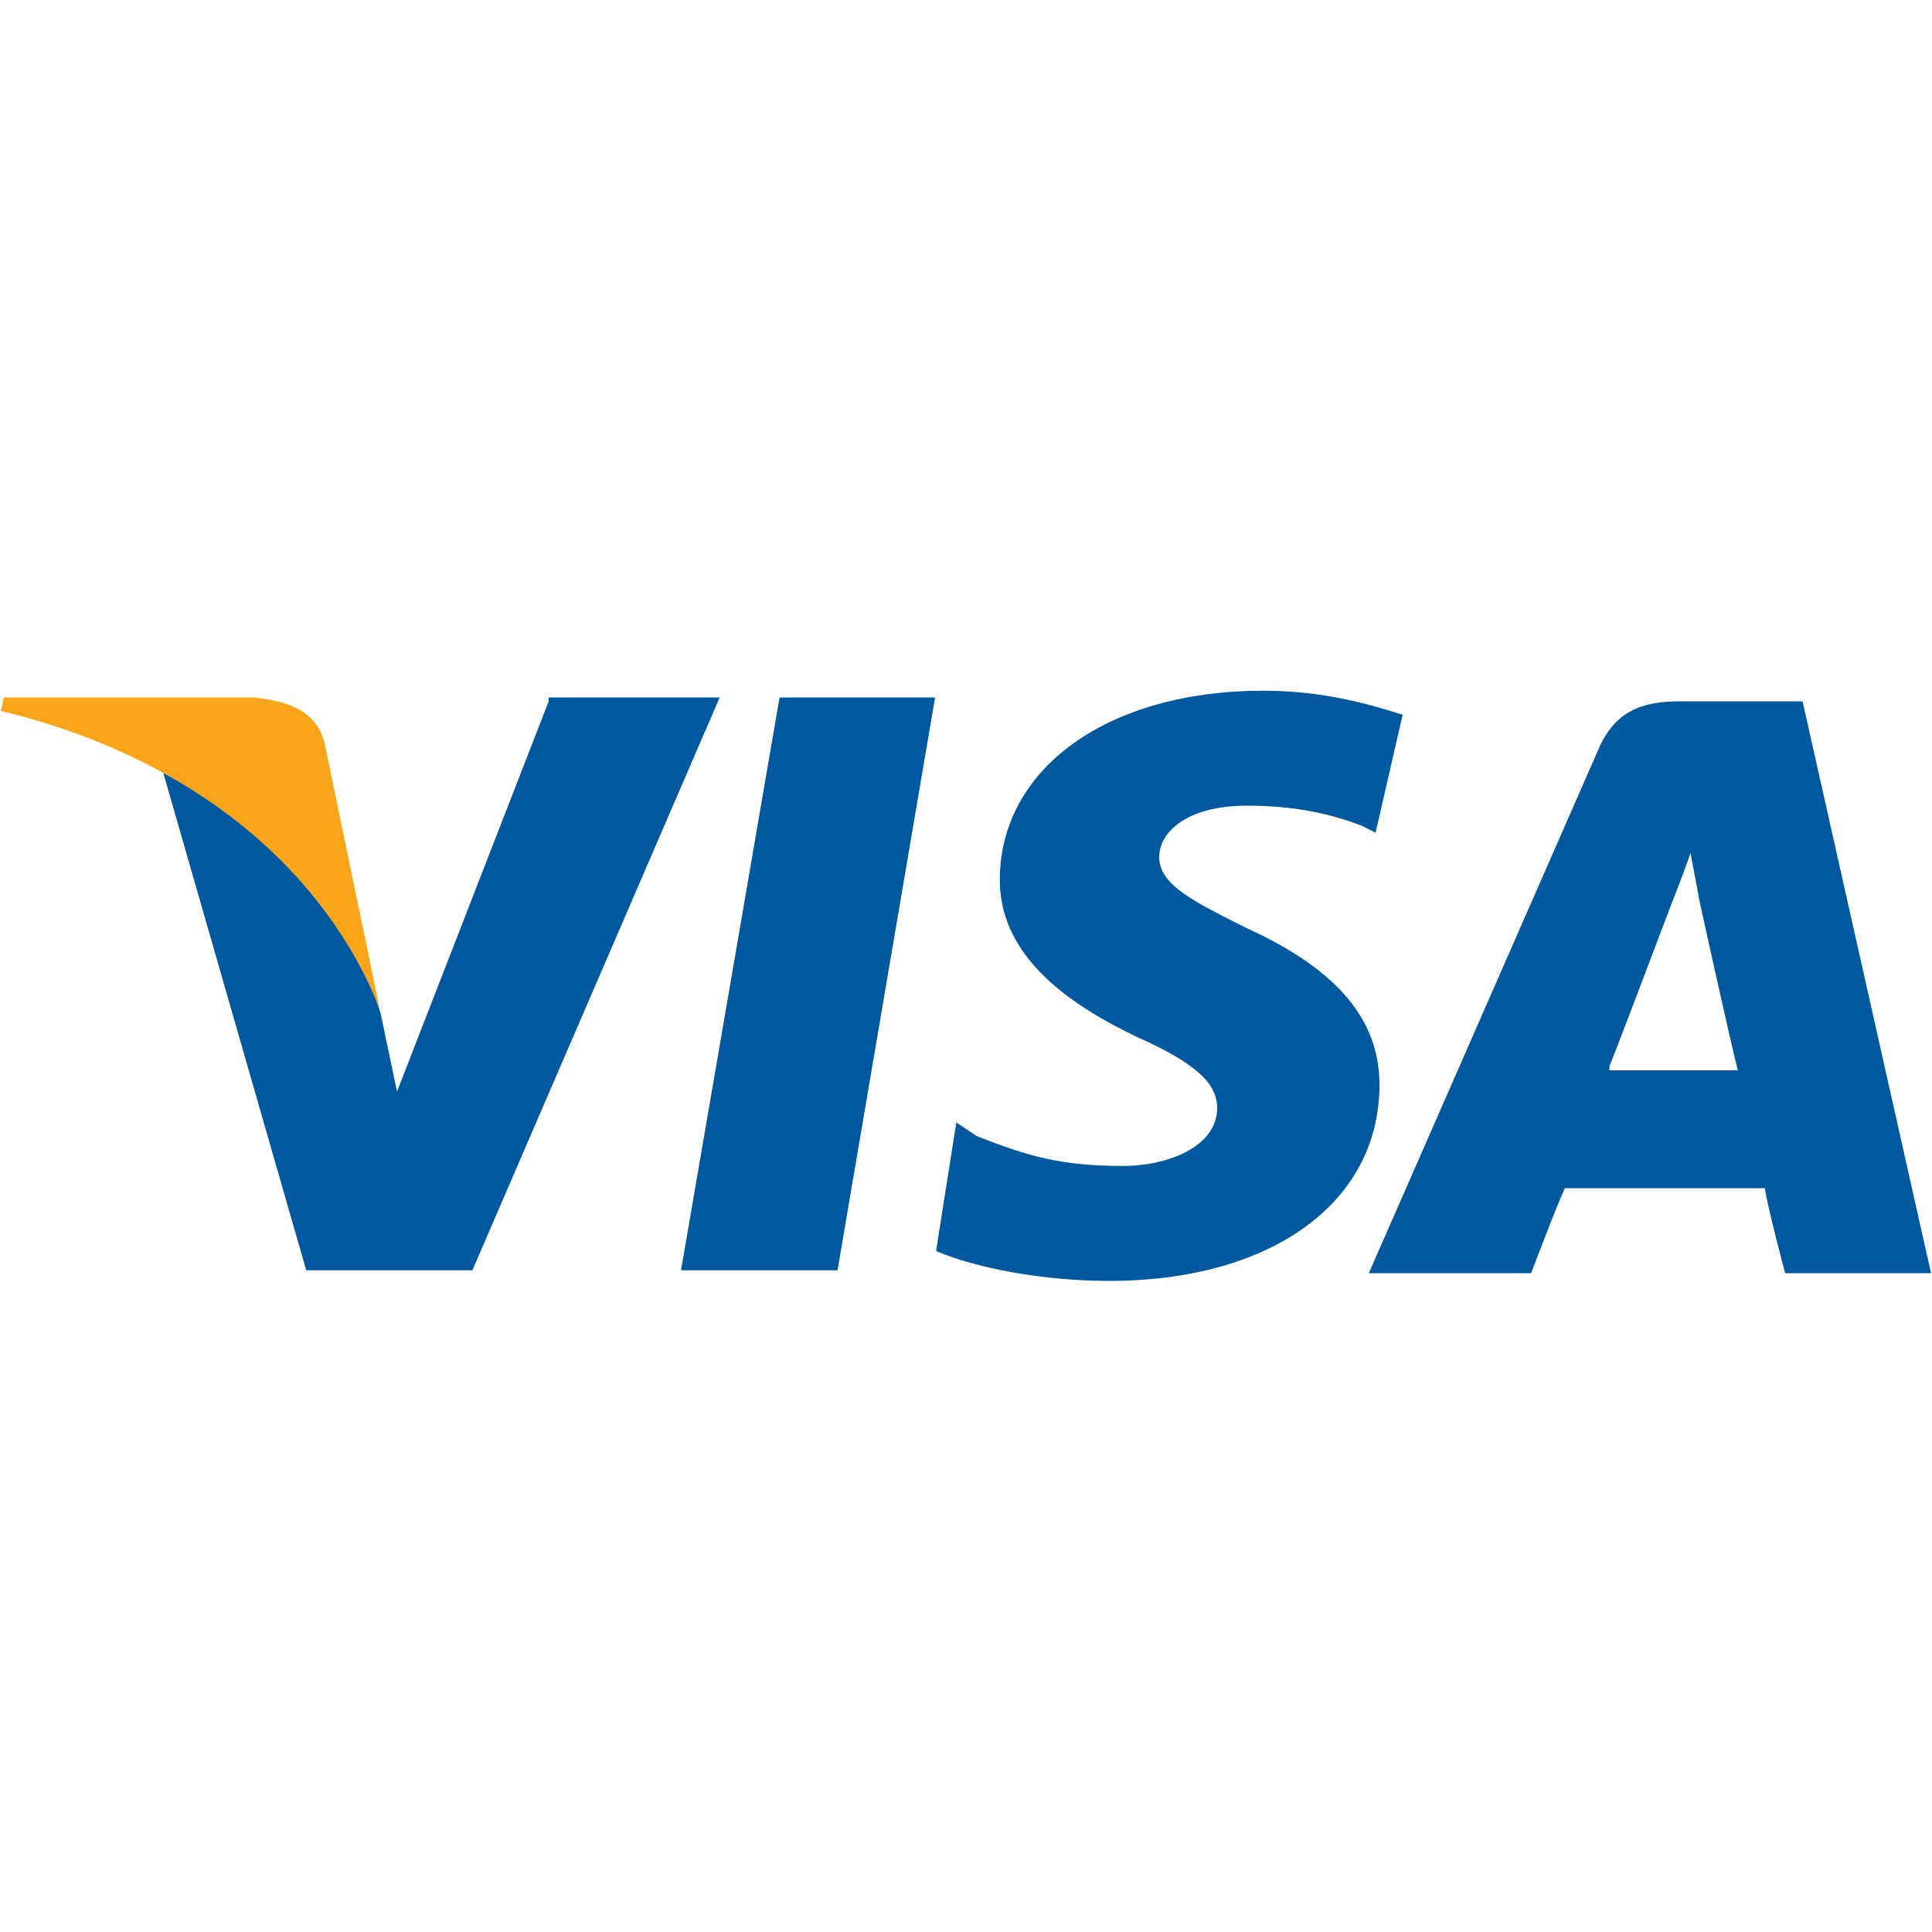
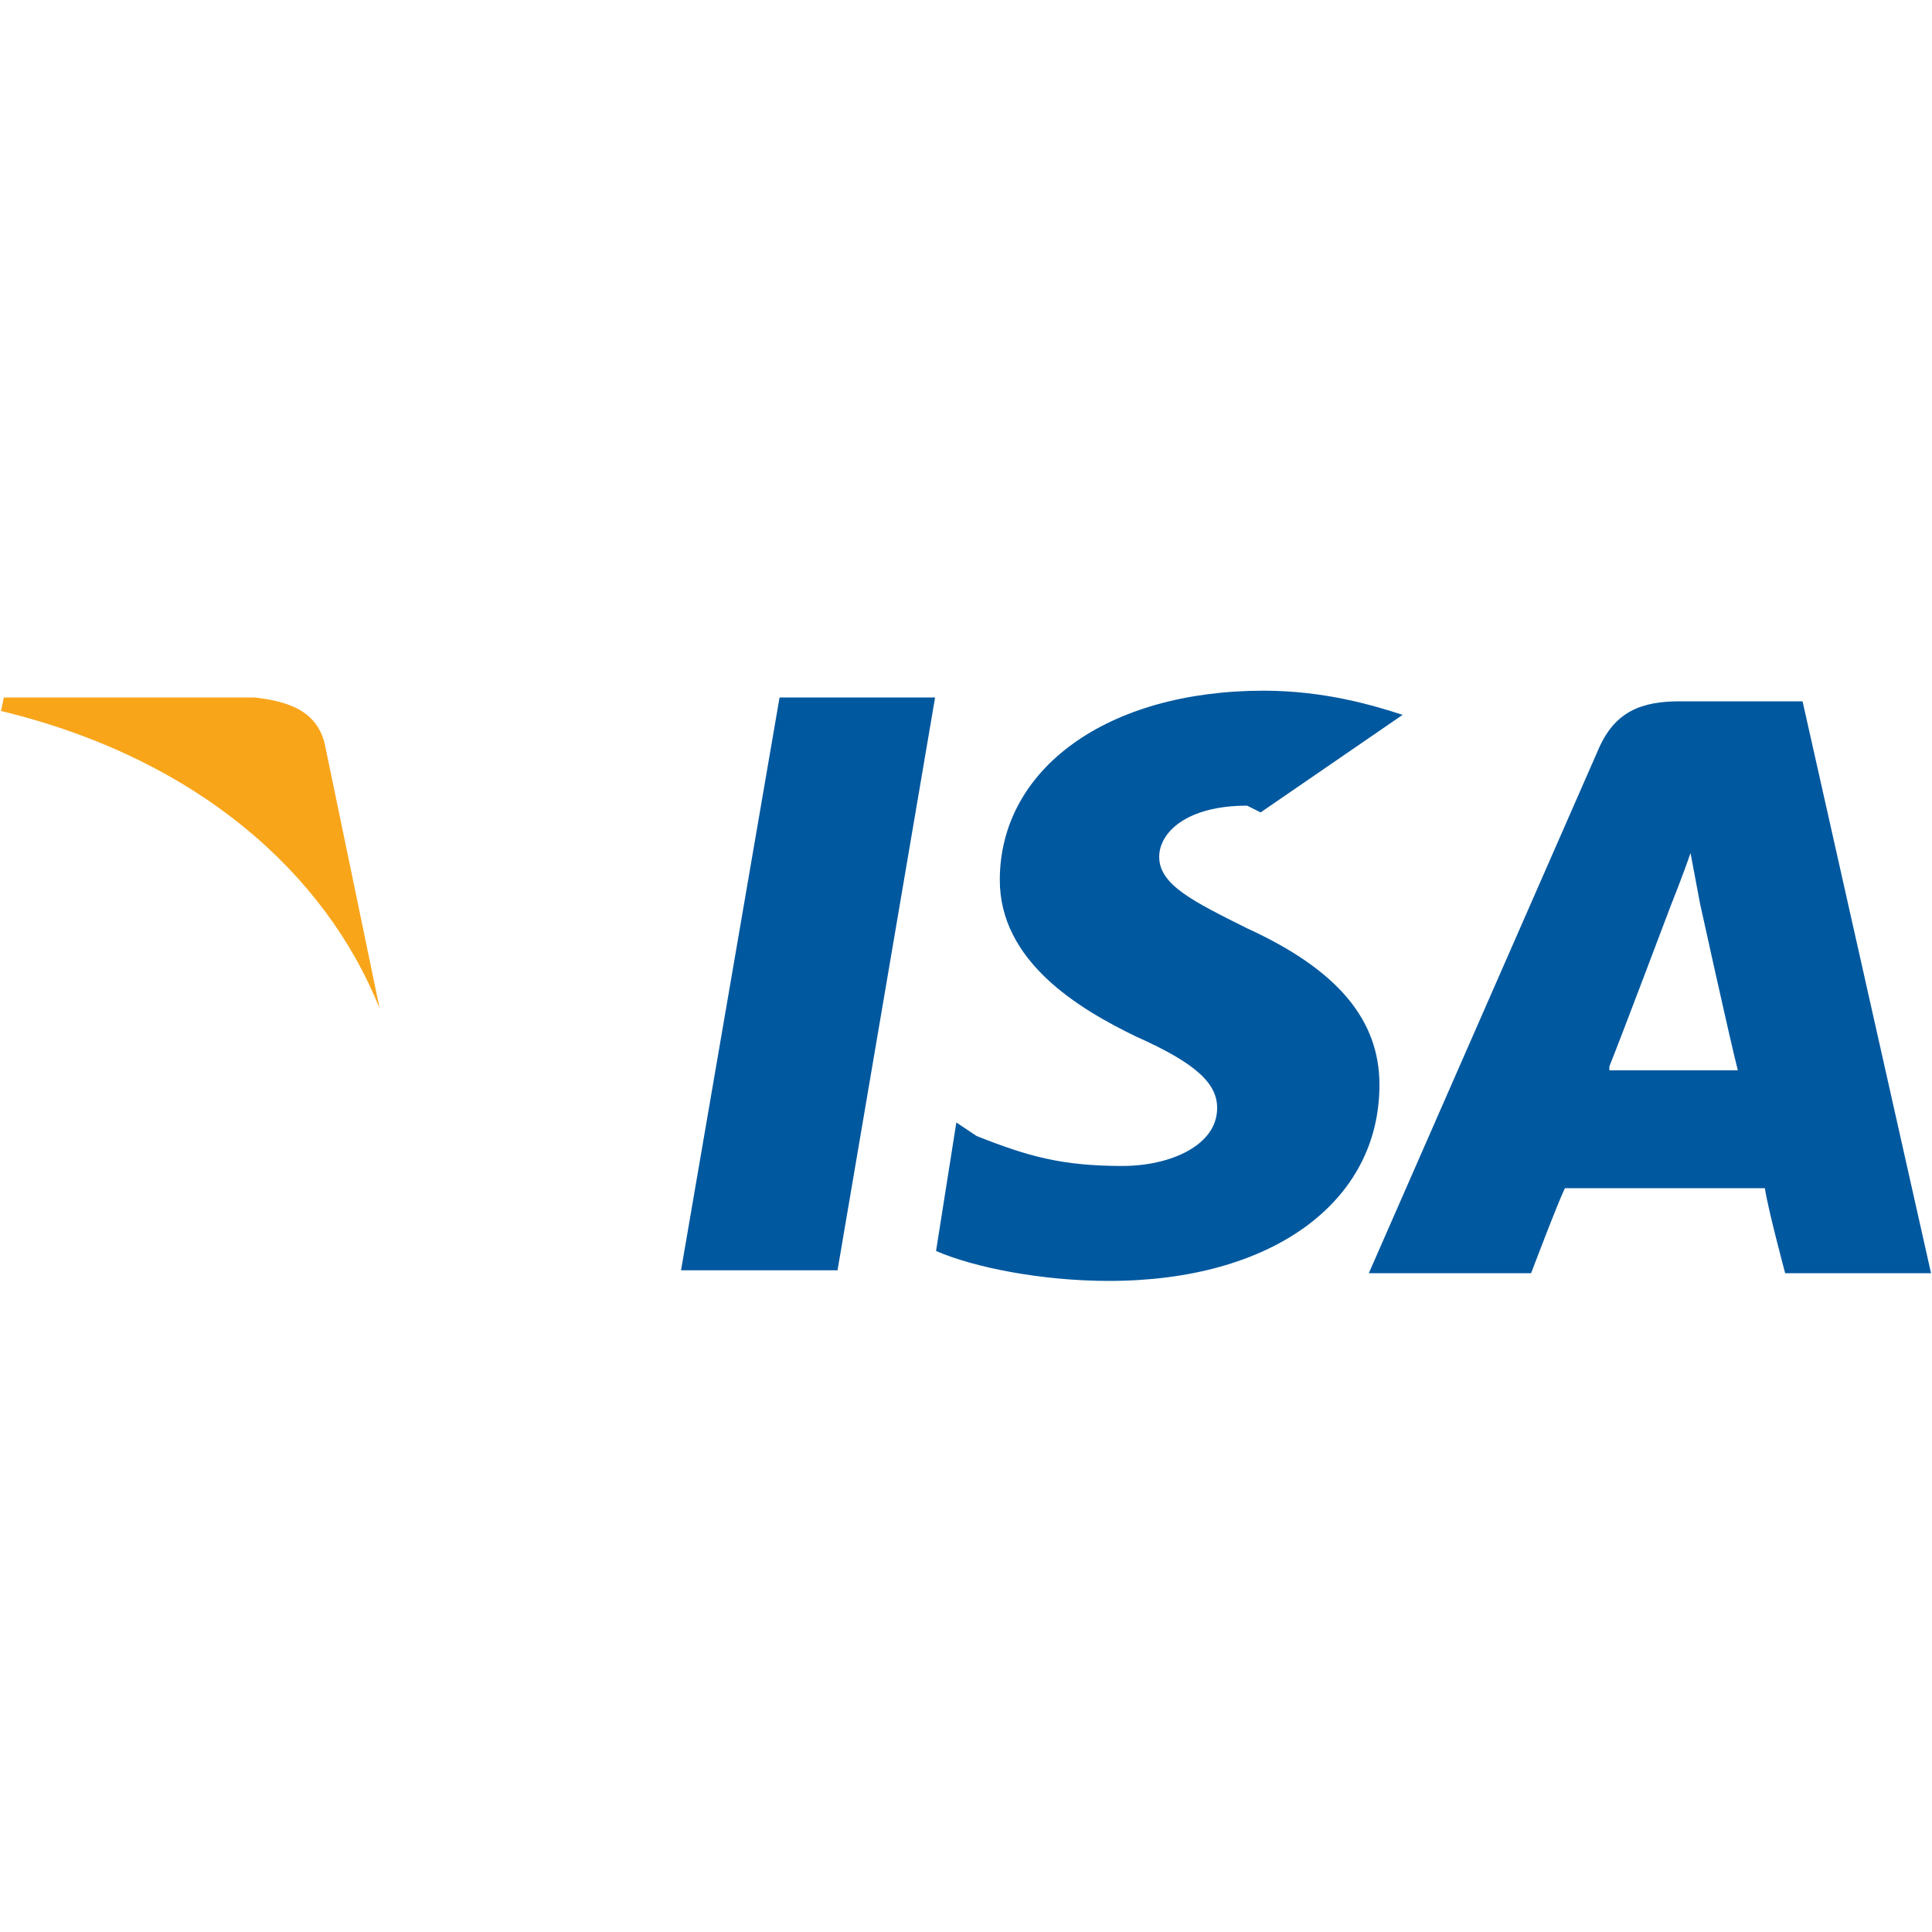
<svg xmlns="http://www.w3.org/2000/svg" version="1.1" id="Layer_1" x="0px" y="0px" viewBox="0 0 200 200" style="enable-background:new 0 0 200 200;" xml:space="preserve">
  <style type="text/css">
	.st0{fill:#00589F;}
	.st1{fill:#F9A51A;}
</style>
  <g>
    <polygon class="st0" points="70.5,131.5 80.7,72.2 96.8,72.2 86.7,131.5  " />
-     <path class="st0" d="M145.2,74c-3.1-1-8.1-2.5-14.4-2.5c-16.2,0-27.3,8.1-27.3,19.6c0,8.4,8.1,13.3,14.1,16.2   c6.3,2.8,8.4,4.9,8.4,7.4c0,3.9-4.9,6-9.8,6c-6.3,0-9.8-1-15.1-3.1l-2.1-1.4l-2.1,13.3c3.9,1.7,10.9,3.1,17.9,3.1   c16.8,0,28-8.1,28-20.3c0-6.7-4.3-11.9-13.7-16.2c-5.6-2.8-9.1-4.5-9.1-7.4c0-2.5,2.8-5.3,9.1-5.3c5.3,0,9.1,1,11.9,2.1l1.4,0.7   L145.2,74" />
+     <path class="st0" d="M145.2,74c-3.1-1-8.1-2.5-14.4-2.5c-16.2,0-27.3,8.1-27.3,19.6c0,8.4,8.1,13.3,14.1,16.2   c6.3,2.8,8.4,4.9,8.4,7.4c0,3.9-4.9,6-9.8,6c-6.3,0-9.8-1-15.1-3.1l-2.1-1.4l-2.1,13.3c3.9,1.7,10.9,3.1,17.9,3.1   c16.8,0,28-8.1,28-20.3c0-6.7-4.3-11.9-13.7-16.2c-5.6-2.8-9.1-4.5-9.1-7.4c0-2.5,2.8-5.3,9.1-5.3l1.4,0.7   L145.2,74" />
    <path class="st0" d="M186.6,72.6h-12.7c-3.9,0-6.7,1-8.4,4.9l-23.8,54.3h16.8c0,0,2.8-7.4,3.5-8.8c1.7,0,18.2,0,20.7,0   c0.3,2.1,2.1,8.8,2.1,8.8h15.1L186.6,72.6 M166.6,110.4c1.4-3.5,6.3-16.5,6.3-16.5s1.4-3.5,2.1-5.6l1,5.3c0,0,3.1,14.1,3.9,17.2   h-13.3L166.6,110.4L166.6,110.4z" />
-     <path class="st0" d="M56.8,72.6L41.1,113l-1.7-8.1C36.5,95.4,27.1,85.3,16.9,80l14.8,51.5h17.2l25.6-59.3H56.8" />
    <path class="st1" d="M26.3,72.2H0.4l-0.3,1.4c20.3,4.9,33.6,16.8,39.2,30.8l-5.6-27C33,73.6,29.9,72.6,26.3,72.2" />
  </g>
</svg>